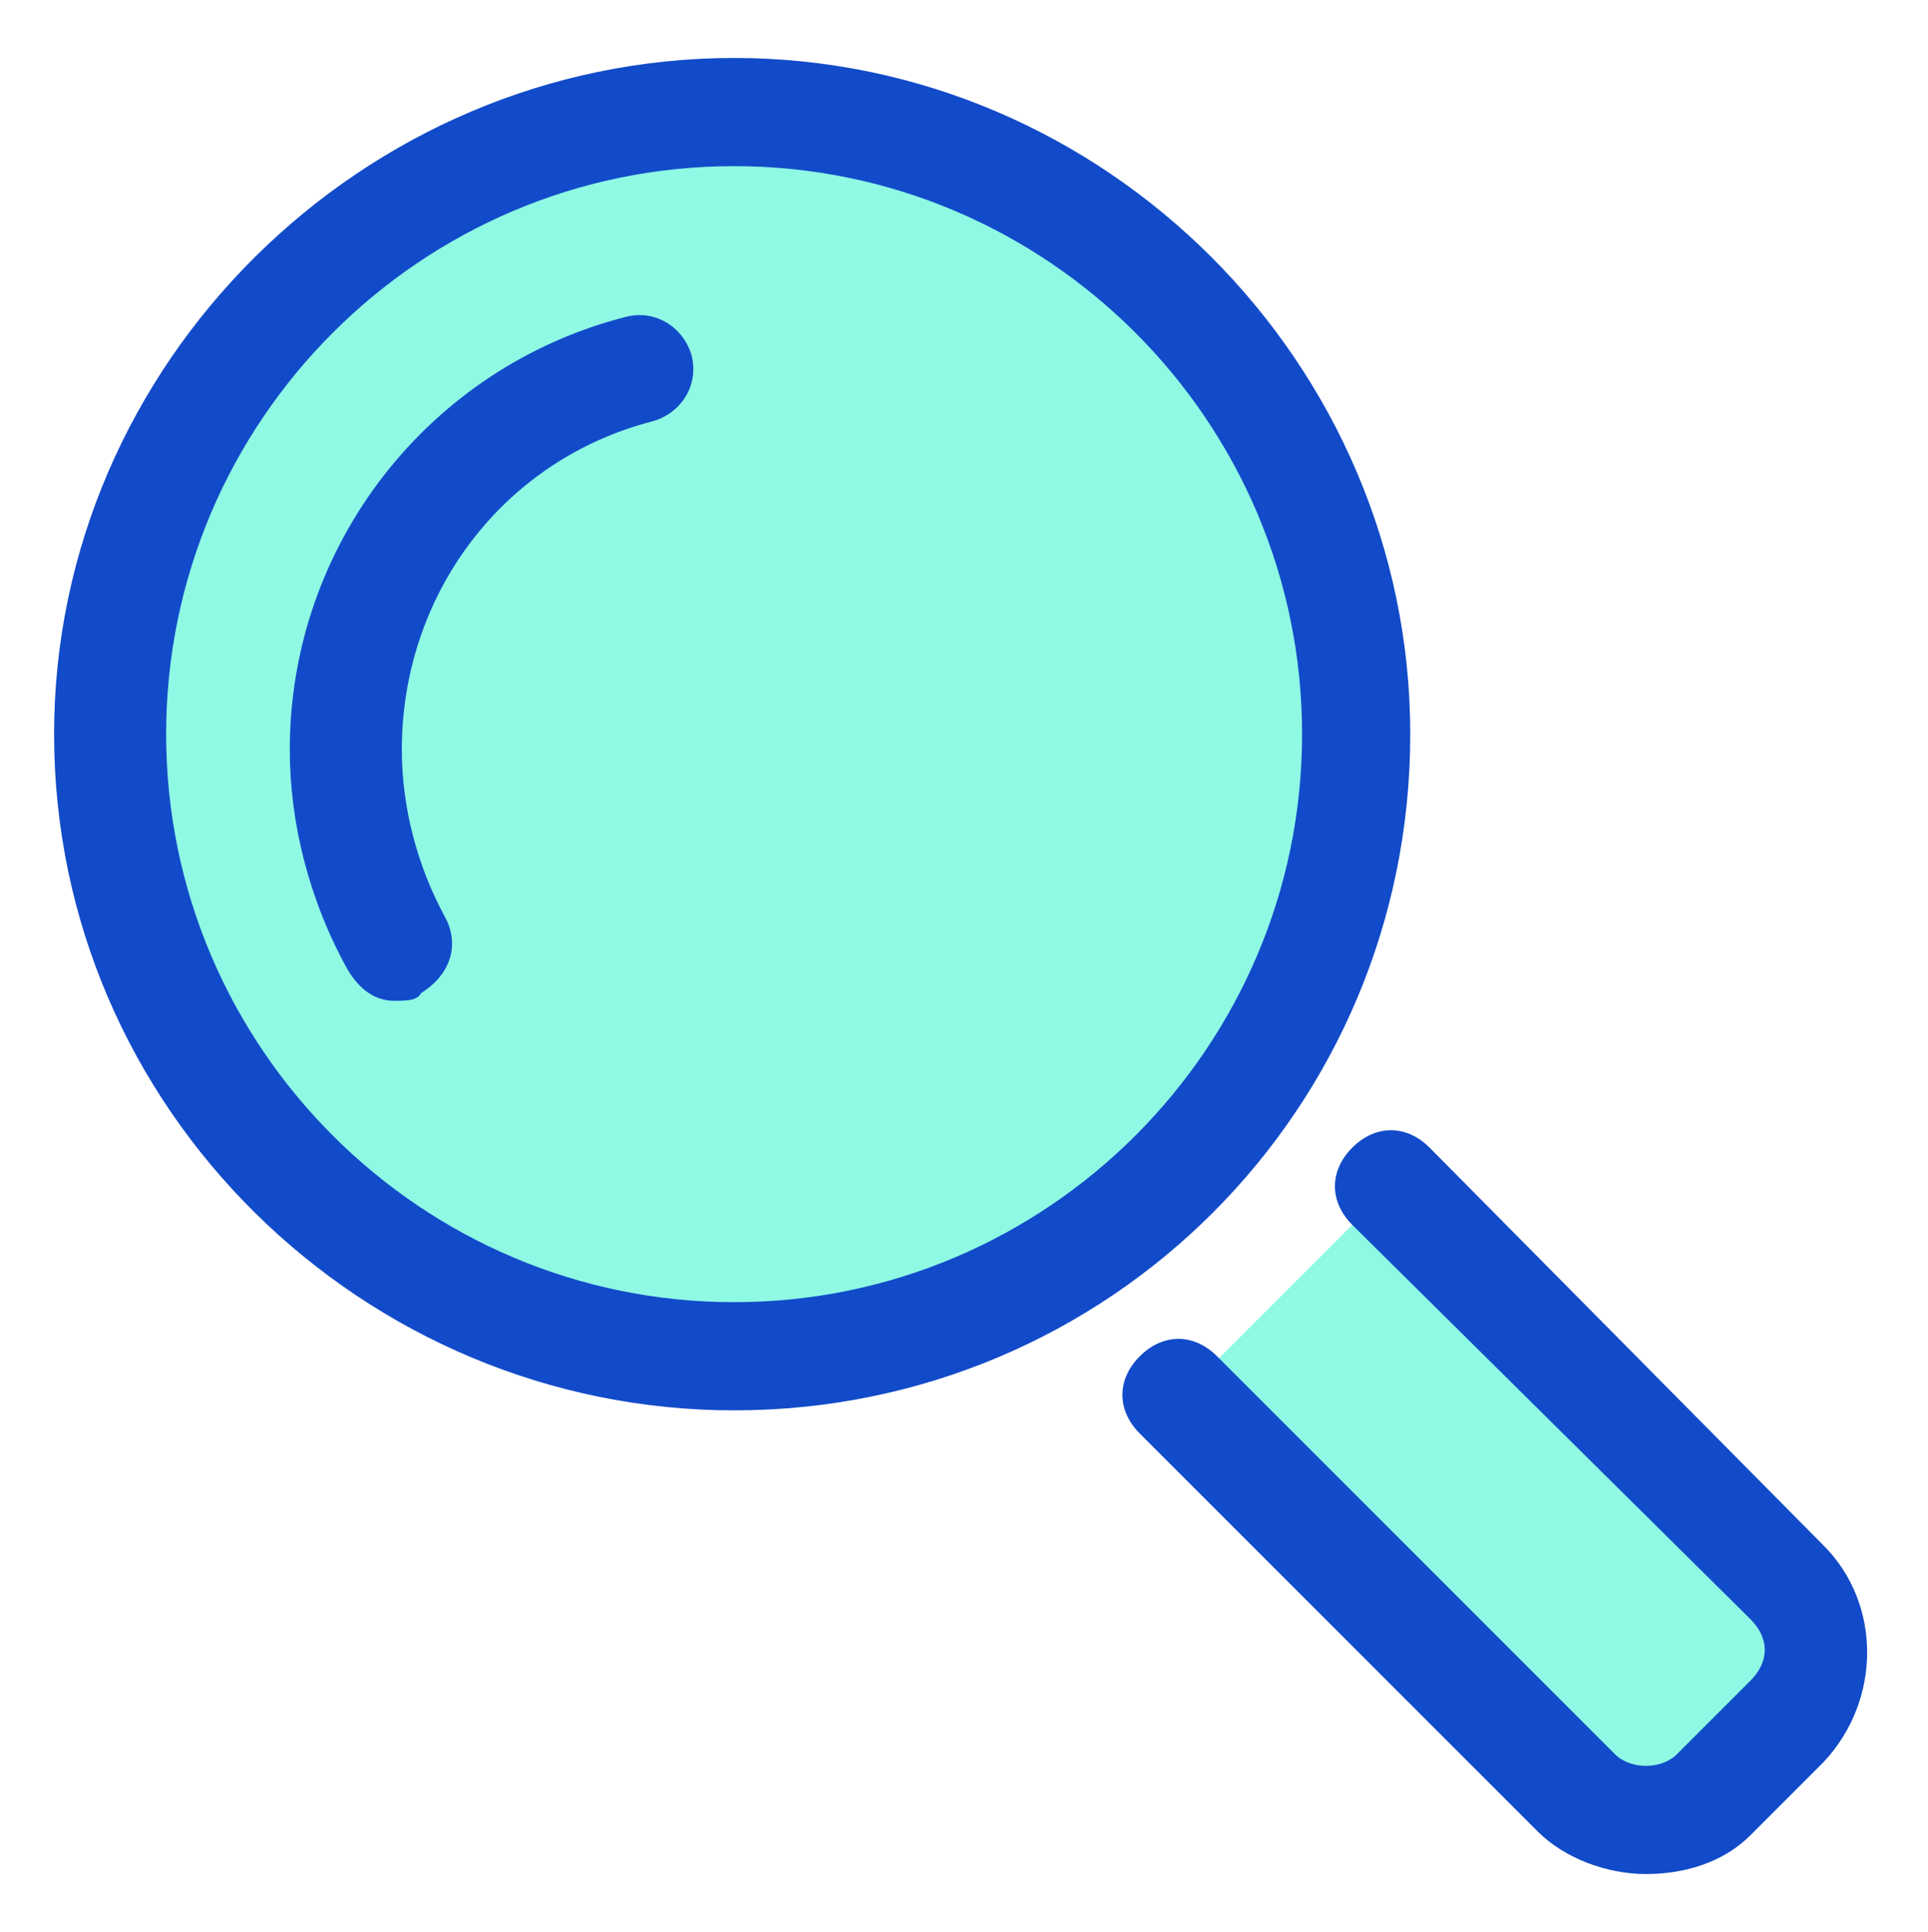
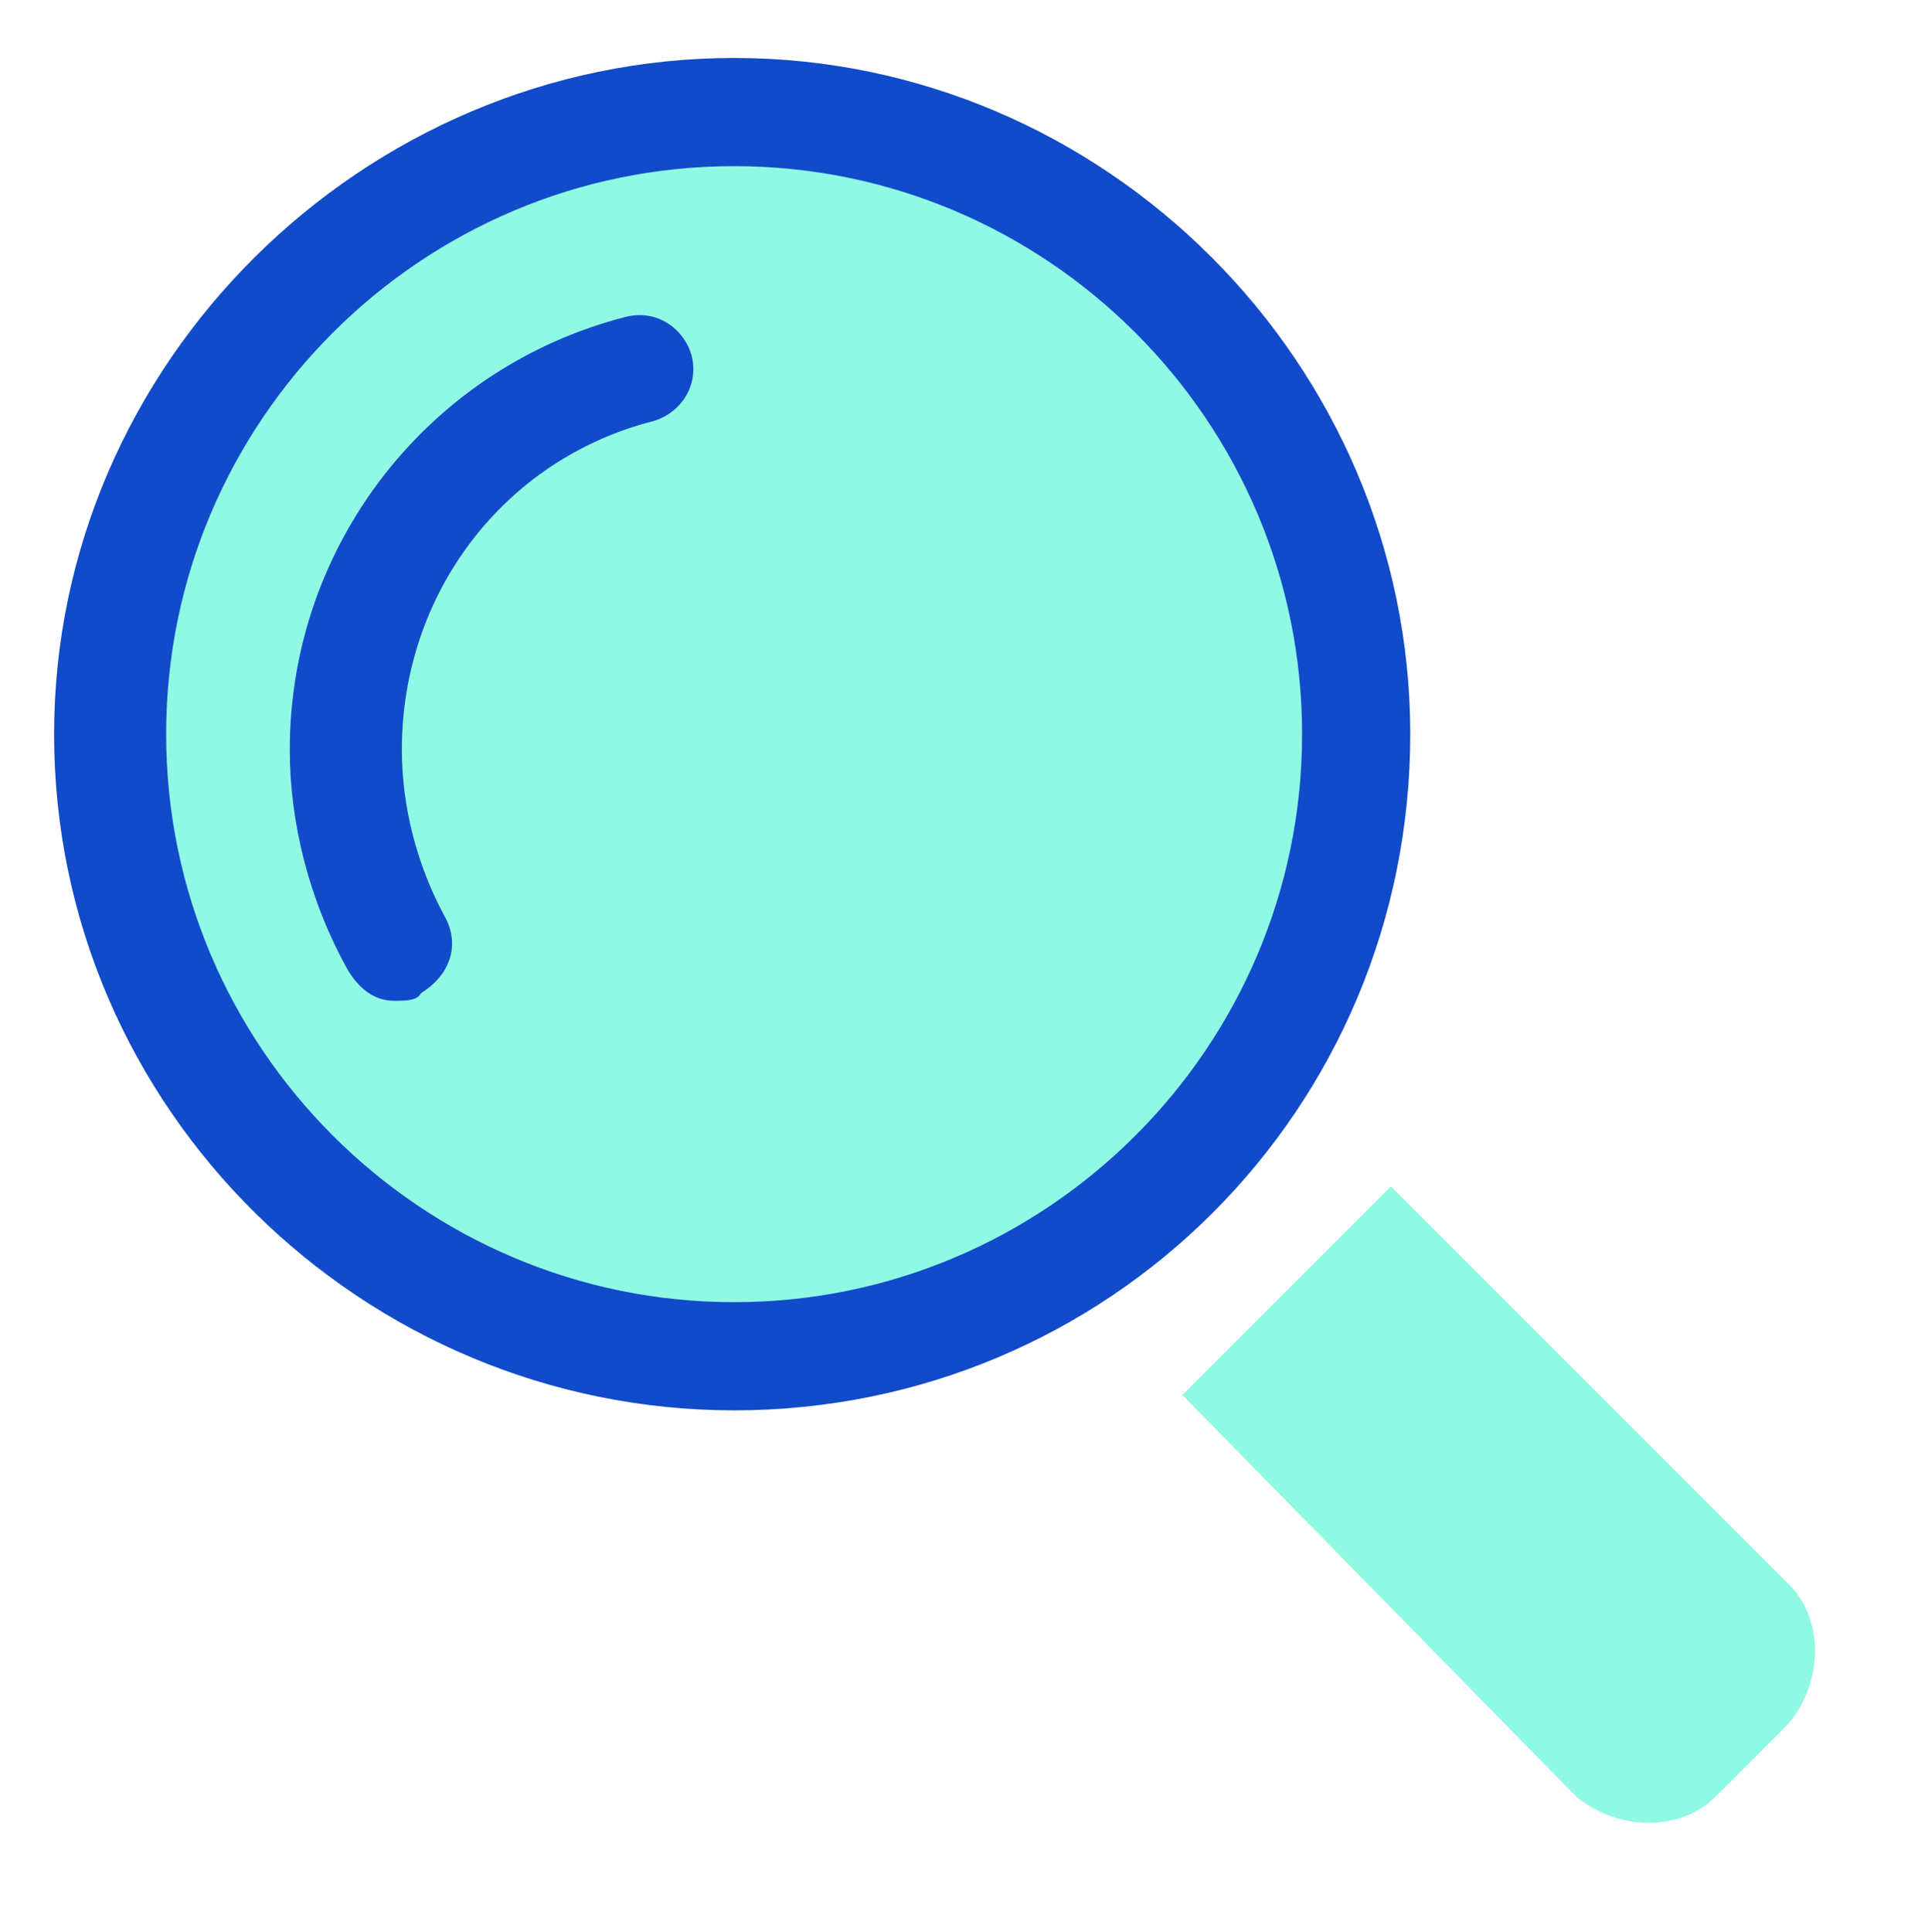
<svg xmlns="http://www.w3.org/2000/svg" id="Layer_1" x="0px" y="0px" viewBox="0 0 49.9 50" style="enable-background:new 0 0 49.9 50;" xml:space="preserve">
  <style type="text/css"> .st0{fill:#8FF9E4;} .st1{fill:#124BC9;} </style>
  <g>
    <g>
      <path class="st0" d="M35.1,19c0-8.9-7.3-16.1-16.1-16.1S2.9,10.1,2.9,19S10.1,35.1,19,35.1C27.9,35.1,35.1,27.9,35.1,19z" />
    </g>
    <g>
      <path class="st1" d="M19,36.5C9.4,36.5,1.4,28.7,1.4,19C1.4,9.4,9.4,1.5,19,1.5S36.5,9.4,36.5,19C36.5,28.7,28.7,36.5,19,36.5z M19,4.3C10.9,4.3,4.3,10.9,4.3,19S10.9,33.7,19,33.7S33.7,27.1,33.7,19S27.1,4.3,19,4.3z" />
    </g>
    <g>
      <path class="st1" d="M10.2,25.9c-0.5,0-0.9-0.3-1.2-0.8c-1-1.8-1.5-3.8-1.5-5.7c0-5.3,3.6-9.9,8.7-11.2c0.8-0.2,1.5,0.3,1.7,1 c0.2,0.8-0.3,1.5-1,1.7c-3.9,1-6.5,4.5-6.5,8.5c0,1.5,0.4,3,1.1,4.3c0.4,0.7,0.2,1.5-0.6,2C10.8,25.9,10.5,25.9,10.2,25.9z" />
    </g>
    <g>
      <path class="st0" d="M36,30.7l10.3,10.3c0.9,0.9,0.9,2.5,0,3.6l-1.9,1.9c-0.9,0.9-2.5,0.9-3.6,0L30.6,36.1" />
    </g>
    <g>
-       <path class="st1" d="M42.6,48.5L42.6,48.5c-1,0-2.1-0.4-2.8-1.1L29.5,37.1c-0.6-0.6-0.6-1.4,0-2c0.6-0.6,1.4-0.6,2,0l10.3,10.3 c0.2,0.2,0.5,0.3,0.8,0.3l0,0c0.3,0,0.6-0.1,0.8-0.3l1.9-1.9c0.5-0.5,0.5-1.1,0-1.6L35,31.7c-0.6-0.6-0.6-1.4,0-2 c0.6-0.6,1.4-0.6,2,0L47.2,40c1.5,1.5,1.5,4,0,5.6l-1.9,1.9C44.6,48.2,43.6,48.5,42.6,48.5z" />
-     </g>
+       </g>
  </g>
</svg>